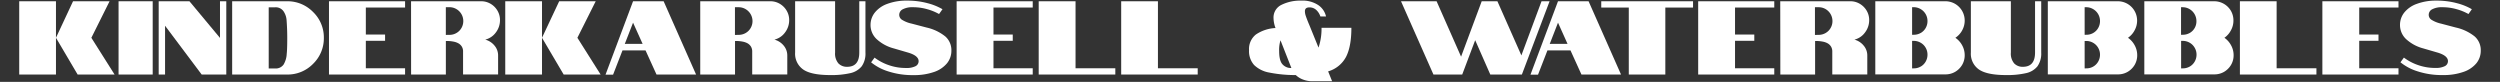
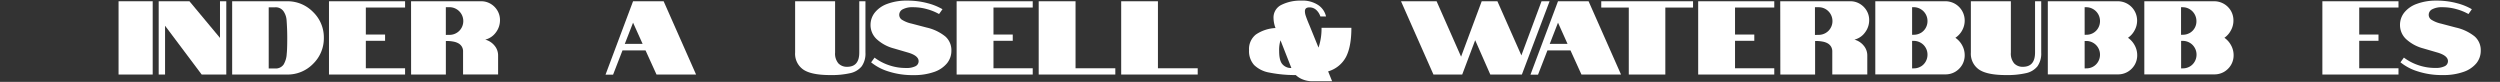
<svg xmlns="http://www.w3.org/2000/svg" id="Layer_1" data-name="Layer 1" viewBox="0 0 992.52 32.5">
  <rect x="0" y="0" width="992.52" height="32.5" fill="#333333" stroke="none" />
  <defs>
    <style>.cls-1{fill:#fff;}</style>
  </defs>
  <title>Seite-</title>
-   <path class="cls-1" d="M7.63.5H22.22V29.59H7.63ZM22.22,15,29,.5h14.5L36.27,15l9.22,14.59H30.82Z" />
  <path class="cls-1" d="M47.07.5H60.62V29.59H47.07Z" />
  <path class="cls-1" d="M63,.5H75.21L87.34,15.05V.5h2.5V29.59H80.07L65.53,10.22V29.59H63Z" />
  <path class="cls-1" d="M92.17.5H114a14.14,14.14,0,0,1,10.27,4.24A14,14,0,0,1,128.57,15a14.1,14.1,0,0,1-4.28,10.35A14.06,14.06,0,0,1,114,29.59H92.17Zm17,26.68a3.8,3.8,0,0,0,3.41-1.54,9.11,9.11,0,0,0,1.25-4.24q.21-1.78.21-6.4c0-2.38-.09-4.65-.25-6.81a7.24,7.24,0,0,0-1.25-3.74,3.75,3.75,0,0,0-3.37-1.54h-2.49V27.18Z" />
  <path class="cls-1" d="M130.61.5h30.21V3H145.24V13.71h7.64v2.5h-7.64V27.1h15.58v2.49H130.61Z" />
  <path class="cls-1" d="M163.19.5H191a7.25,7.25,0,0,1,3.76,1,7.58,7.58,0,0,1,2.74,2.74,7.25,7.25,0,0,1,1,3.76,8,8,0,0,1-1.66,4.91,7.36,7.36,0,0,1-4.2,2.82,7.11,7.11,0,0,1,3.68,2.37,6,6,0,0,1,1.43,3.95v7.52H183.84v-9a3.68,3.68,0,0,0-.5-2.08A3.75,3.75,0,0,0,182,17.21a6.28,6.28,0,0,0-1.87-.67,14.2,14.2,0,0,0-2-.25l-1.12,0V29.59h-13.8Zm15.25,13.34a5.38,5.38,0,0,0,2.76-.73,5.31,5.31,0,0,0,2-2,5.44,5.44,0,0,0,.73-2.72,5.49,5.49,0,0,0-2.73-4.78,5.3,5.3,0,0,0-2.76-.75H177v11Z" />
-   <path class="cls-1" d="M200.59.5h14.59V29.59H200.59ZM215.18,15,222,.5H236.5L229.23,15l9.22,14.59H223.78Z" />
  <path class="cls-1" d="M251.33.5h12.14l12.88,29.09H260.64L256.28,20h-9.14l-3.74,9.64h-3Zm3.79,16.91L251.33,9l-3.28,8.43Z" />
-   <path class="cls-1" d="M278,.5h27.81a7.27,7.27,0,0,1,3.76,1,7.65,7.65,0,0,1,2.74,2.74,7.25,7.25,0,0,1,1,3.76,8,8,0,0,1-1.66,4.91,7.36,7.36,0,0,1-4.2,2.82,7.19,7.19,0,0,1,3.68,2.37,6.08,6.08,0,0,1,1.43,3.95v7.52H298.63v-9a3.76,3.76,0,0,0-.5-2.08,3.84,3.84,0,0,0-1.33-1.28,6.49,6.49,0,0,0-1.87-.67,14.16,14.16,0,0,0-2-.25l-1.12,0V29.59H278Zm15.26,13.34a5.43,5.43,0,0,0,2.76-.73,5.28,5.28,0,0,0,2-2,5.34,5.34,0,0,0,.73-2.72A5.51,5.51,0,0,0,296,3.62a5.35,5.35,0,0,0-2.76-.75h-1.46v11Z" />
  <path class="cls-1" d="M318.89,27.6a7.61,7.61,0,0,1-3.22-6.74V.5h15.87V20.86a6,6,0,0,0,1.31,4.3,4.62,4.62,0,0,0,3.47,1.36c3.22,0,4.82-1.89,4.82-5.66V.5h2.45V20.86a8.75,8.75,0,0,1-1.49,5.47,8,8,0,0,1-4.49,2.7,33.42,33.42,0,0,1-8,.77C324.62,29.8,321,29.07,318.89,27.6Z" />
  <path class="cls-1" d="M375.26,14.44a7.24,7.24,0,0,1,2.45,5.68,7.83,7.83,0,0,1-1.74,5,11.4,11.4,0,0,1-5.13,3.45,23.91,23.91,0,0,1-8.21,1.25,31,31,0,0,1-10-1.48,20.31,20.31,0,0,1-6.79-3.59l1.37-1.87a20,20,0,0,0,5.44,2.91,20.46,20.46,0,0,0,7.07,1.2,7.85,7.85,0,0,0,3.72-.7,2.2,2.2,0,0,0,1.26-2c0-1.49-1.48-2.66-4.44-3.49l-5.41-1.58A16.11,16.11,0,0,1,348,15.5a7.65,7.65,0,0,1-2.39-5.61,7.85,7.85,0,0,1,1.7-4.9,11.18,11.18,0,0,1,5-3.47A21.52,21.52,0,0,1,360.13.25a30.55,30.55,0,0,1,8.05,1,23.36,23.36,0,0,1,6,2.41l-1.37,1.91a20.81,20.81,0,0,0-4.68-1.91,20.25,20.25,0,0,0-5.71-.79,8.07,8.07,0,0,0-4,.81A2.47,2.47,0,0,0,357,5.9a2.34,2.34,0,0,0,1,1.89A11.92,11.92,0,0,0,362,9.39l5.86,1.54A18.29,18.29,0,0,1,375.26,14.44Z" />
  <path class="cls-1" d="M379.79.5H410V3H394.42V13.71h7.65v2.5h-7.65V27.1H410v2.49H379.79Z" />
  <path class="cls-1" d="M412.37.5H427V27.1h15.79v2.49H412.37Z" />
  <path class="cls-1" d="M445.12.5h14.59V27.1H475.5v2.49H445.12Z" />
  <path class="cls-1" d="M534.43,22.5a11.72,11.72,0,0,1-7.15,5.84l1.58,3.91h-7.94a10.09,10.09,0,0,1-3.53-.64,8.44,8.44,0,0,1-2.95-1.81,52.25,52.25,0,0,1-10.56-1,11.44,11.44,0,0,1-6-3,8.26,8.26,0,0,1-2-5.86,7.35,7.35,0,0,1,2.72-6.24,15.18,15.18,0,0,1,7.79-2.57,11.69,11.69,0,0,1-.79-3.91,5.55,5.55,0,0,1,3.16-5.3A16.76,16.76,0,0,1,516.6.25a11.17,11.17,0,0,1,6.84,1.83,7.35,7.35,0,0,1,3,4.45h-2.24A6,6,0,0,0,522.61,4a3.88,3.88,0,0,0-2.81-1.06c-1.16,0-1.74.51-1.74,1.54a5.88,5.88,0,0,0,.35,1.85c.23.7.6,1.67,1.1,2.89l.37.87,3.58,8.81a23.4,23.4,0,0,0,1.2-7.86h11.85Q536.51,18.38,534.43,22.5ZM509,25.35A4.49,4.49,0,0,0,512.69,27l-4.32-11a12.78,12.78,0,0,0-.54,4.24C507.83,22.61,508.21,24.33,509,25.35Z" />
  <path class="cls-1" d="M556.21.5h14.13l9.72,22,8.19-22h6.23L604,22,612,.5h3.2l-11,29.09H591.66l-6-13.63-5.15,13.63H569.09Z" />
  <path class="cls-1" d="M618.54.5h12.14l12.88,29.09H627.85L623.49,20h-9.14l-3.74,9.64h-3Zm3.78,16.91L618.54,9l-3.28,8.43Z" />
  <path class="cls-1" d="M646.64,3H635.71V.5h36.44V3h-11V29.59H646.64Z" />
  <path class="cls-1" d="M674.19.5H704.4V3H688.82V13.71h7.65v2.5h-7.65V27.1H704.4v2.49H674.19Z" />
  <path class="cls-1" d="M706.77.5h27.8a7.22,7.22,0,0,1,3.76,1,7.68,7.68,0,0,1,2.75,2.74,7.25,7.25,0,0,1,1,3.76,8,8,0,0,1-1.67,4.91,7.31,7.31,0,0,1-4.19,2.82,7.13,7.13,0,0,1,3.67,2.37,6,6,0,0,1,1.44,3.95v7.52H727.43v-9a3.76,3.76,0,0,0-.5-2.08,3.84,3.84,0,0,0-1.33-1.28,6.49,6.49,0,0,0-1.87-.67,14.16,14.16,0,0,0-2-.25l-1.12,0V29.59h-13.8ZM722,13.84a5.44,5.44,0,0,0,2.77-.73,5.28,5.28,0,0,0,2-2,5.34,5.34,0,0,0,.73-2.72,5.51,5.51,0,0,0-2.72-4.78A5.36,5.36,0,0,0,722,2.87h-1.45v11Z" />
  <path class="cls-1" d="M744.51.5h27.72A7.65,7.65,0,0,1,780,8.19a8,8,0,0,1-1,3.86A8.23,8.23,0,0,1,776.3,15,8.63,8.63,0,0,1,779,18a8.12,8.12,0,0,1,1,3.88,7.49,7.49,0,0,1-1,3.85,7.78,7.78,0,0,1-2.81,2.8,7.52,7.52,0,0,1-3.88,1H744.51Zm18,12.61a5.31,5.31,0,0,0,2-2,5.43,5.43,0,0,0,.72-2.72,5.45,5.45,0,0,0-2.72-4.78,5.3,5.3,0,0,0-2.76-.75h-.63V13.8a3.34,3.34,0,0,0,.63,0A5.38,5.38,0,0,0,762.48,13.11Zm0,13.34a5.31,5.31,0,0,0,2-2,5.53,5.53,0,0,0,.72-2.77,5.43,5.43,0,0,0-.72-2.72,5.31,5.31,0,0,0-2-2,5.38,5.38,0,0,0-2.76-.73h-.63V27.14a3.34,3.34,0,0,0,.63,0A5.38,5.38,0,0,0,762.48,26.45Z" />
  <path class="cls-1" d="M785.67,27.6a7.61,7.61,0,0,1-3.22-6.74V.5h15.88V20.86a6,6,0,0,0,1.31,4.3,4.59,4.59,0,0,0,3.46,1.36q4.83,0,4.83-5.66V.5h2.45V20.86a8.75,8.75,0,0,1-1.5,5.47,7.92,7.92,0,0,1-4.49,2.7,33.3,33.3,0,0,1-8,.77Q788.9,29.8,785.67,27.6Z" />
  <path class="cls-1" d="M813,.5h27.72a7.65,7.65,0,0,1,7.73,7.69,8,8,0,0,1-1,3.86A8.23,8.23,0,0,1,844.83,15a8.63,8.63,0,0,1,2.66,3,8.12,8.12,0,0,1,1,3.88,7.49,7.49,0,0,1-1,3.85,7.78,7.78,0,0,1-2.81,2.8,7.52,7.52,0,0,1-3.88,1H813Zm18,12.61a5.31,5.31,0,0,0,2-2,5.43,5.43,0,0,0,.72-2.72A5.45,5.45,0,0,0,831,3.62a5.3,5.3,0,0,0-2.76-.75h-.62V13.8a3.15,3.15,0,0,0,.62,0A5.38,5.38,0,0,0,831,13.11Zm0,13.34a5.31,5.31,0,0,0,2-2,5.53,5.53,0,0,0,.72-2.77A5.43,5.43,0,0,0,833,19a5.31,5.31,0,0,0-2-2,5.38,5.38,0,0,0-2.76-.73h-.62V27.14a3.15,3.15,0,0,0,.62,0A5.38,5.38,0,0,0,831,26.45Z" />
  <path class="cls-1" d="M851.31.5H879a7.67,7.67,0,0,1,6.69,3.8,7.48,7.48,0,0,1,1,3.89,7.88,7.88,0,0,1-1,3.86A8.21,8.21,0,0,1,883.11,15a8.6,8.6,0,0,1,2.65,3,8,8,0,0,1,1,3.88,7.39,7.39,0,0,1-1,3.85,7.75,7.75,0,0,1-2.8,2.8,7.55,7.55,0,0,1-3.89,1H851.31Zm18,12.61a5.28,5.28,0,0,0,2-2A5.34,5.34,0,0,0,872,8.4a5.51,5.51,0,0,0-2.72-4.78,5.36,5.36,0,0,0-2.77-.75h-.62V13.8a3.29,3.29,0,0,0,.62,0A5.44,5.44,0,0,0,869.29,13.11Zm0,13.34a5.28,5.28,0,0,0,2-2,5.44,5.44,0,0,0,.73-2.77,5.34,5.34,0,0,0-.73-2.72,5.28,5.28,0,0,0-2-2,5.44,5.44,0,0,0-2.77-.73h-.62V27.14a3.29,3.29,0,0,0,.62,0A5.44,5.44,0,0,0,869.29,26.45Z" />
-   <path class="cls-1" d="M889.26.5h14.58V27.1h15.8v2.49H889.26Z" />
  <path class="cls-1" d="M922,.5h30.22V3H936.63V13.71h7.65v2.5h-7.65V27.1h15.59v2.49H922Z" />
  <path class="cls-1" d="M982.43,14.44a7.24,7.24,0,0,1,2.45,5.68,7.83,7.83,0,0,1-1.74,5A11.38,11.38,0,0,1,978,28.55a23.81,23.81,0,0,1-8.2,1.25,31,31,0,0,1-10-1.48A20.31,20.31,0,0,1,953,24.73l1.37-1.87a20,20,0,0,0,5.44,2.91,20.46,20.46,0,0,0,7.07,1.2,7.85,7.85,0,0,0,3.72-.7,2.2,2.2,0,0,0,1.26-2c0-1.49-1.48-2.66-4.44-3.49L962,19.2a16.11,16.11,0,0,1-6.79-3.7,7.65,7.65,0,0,1-2.39-5.61A7.85,7.85,0,0,1,954.5,5a11.18,11.18,0,0,1,5-3.47A21.52,21.52,0,0,1,967.3.25a30.55,30.55,0,0,1,8.05,1,23.36,23.36,0,0,1,6,2.41L980,5.57a20.81,20.81,0,0,0-4.68-1.91,20.25,20.25,0,0,0-5.71-.79,8.07,8.07,0,0,0-4,.81,2.47,2.47,0,0,0-1.39,2.22,2.34,2.34,0,0,0,1,1.89,11.92,11.92,0,0,0,3.94,1.6L975,10.93A18.29,18.29,0,0,1,982.43,14.44Z" />
</svg>